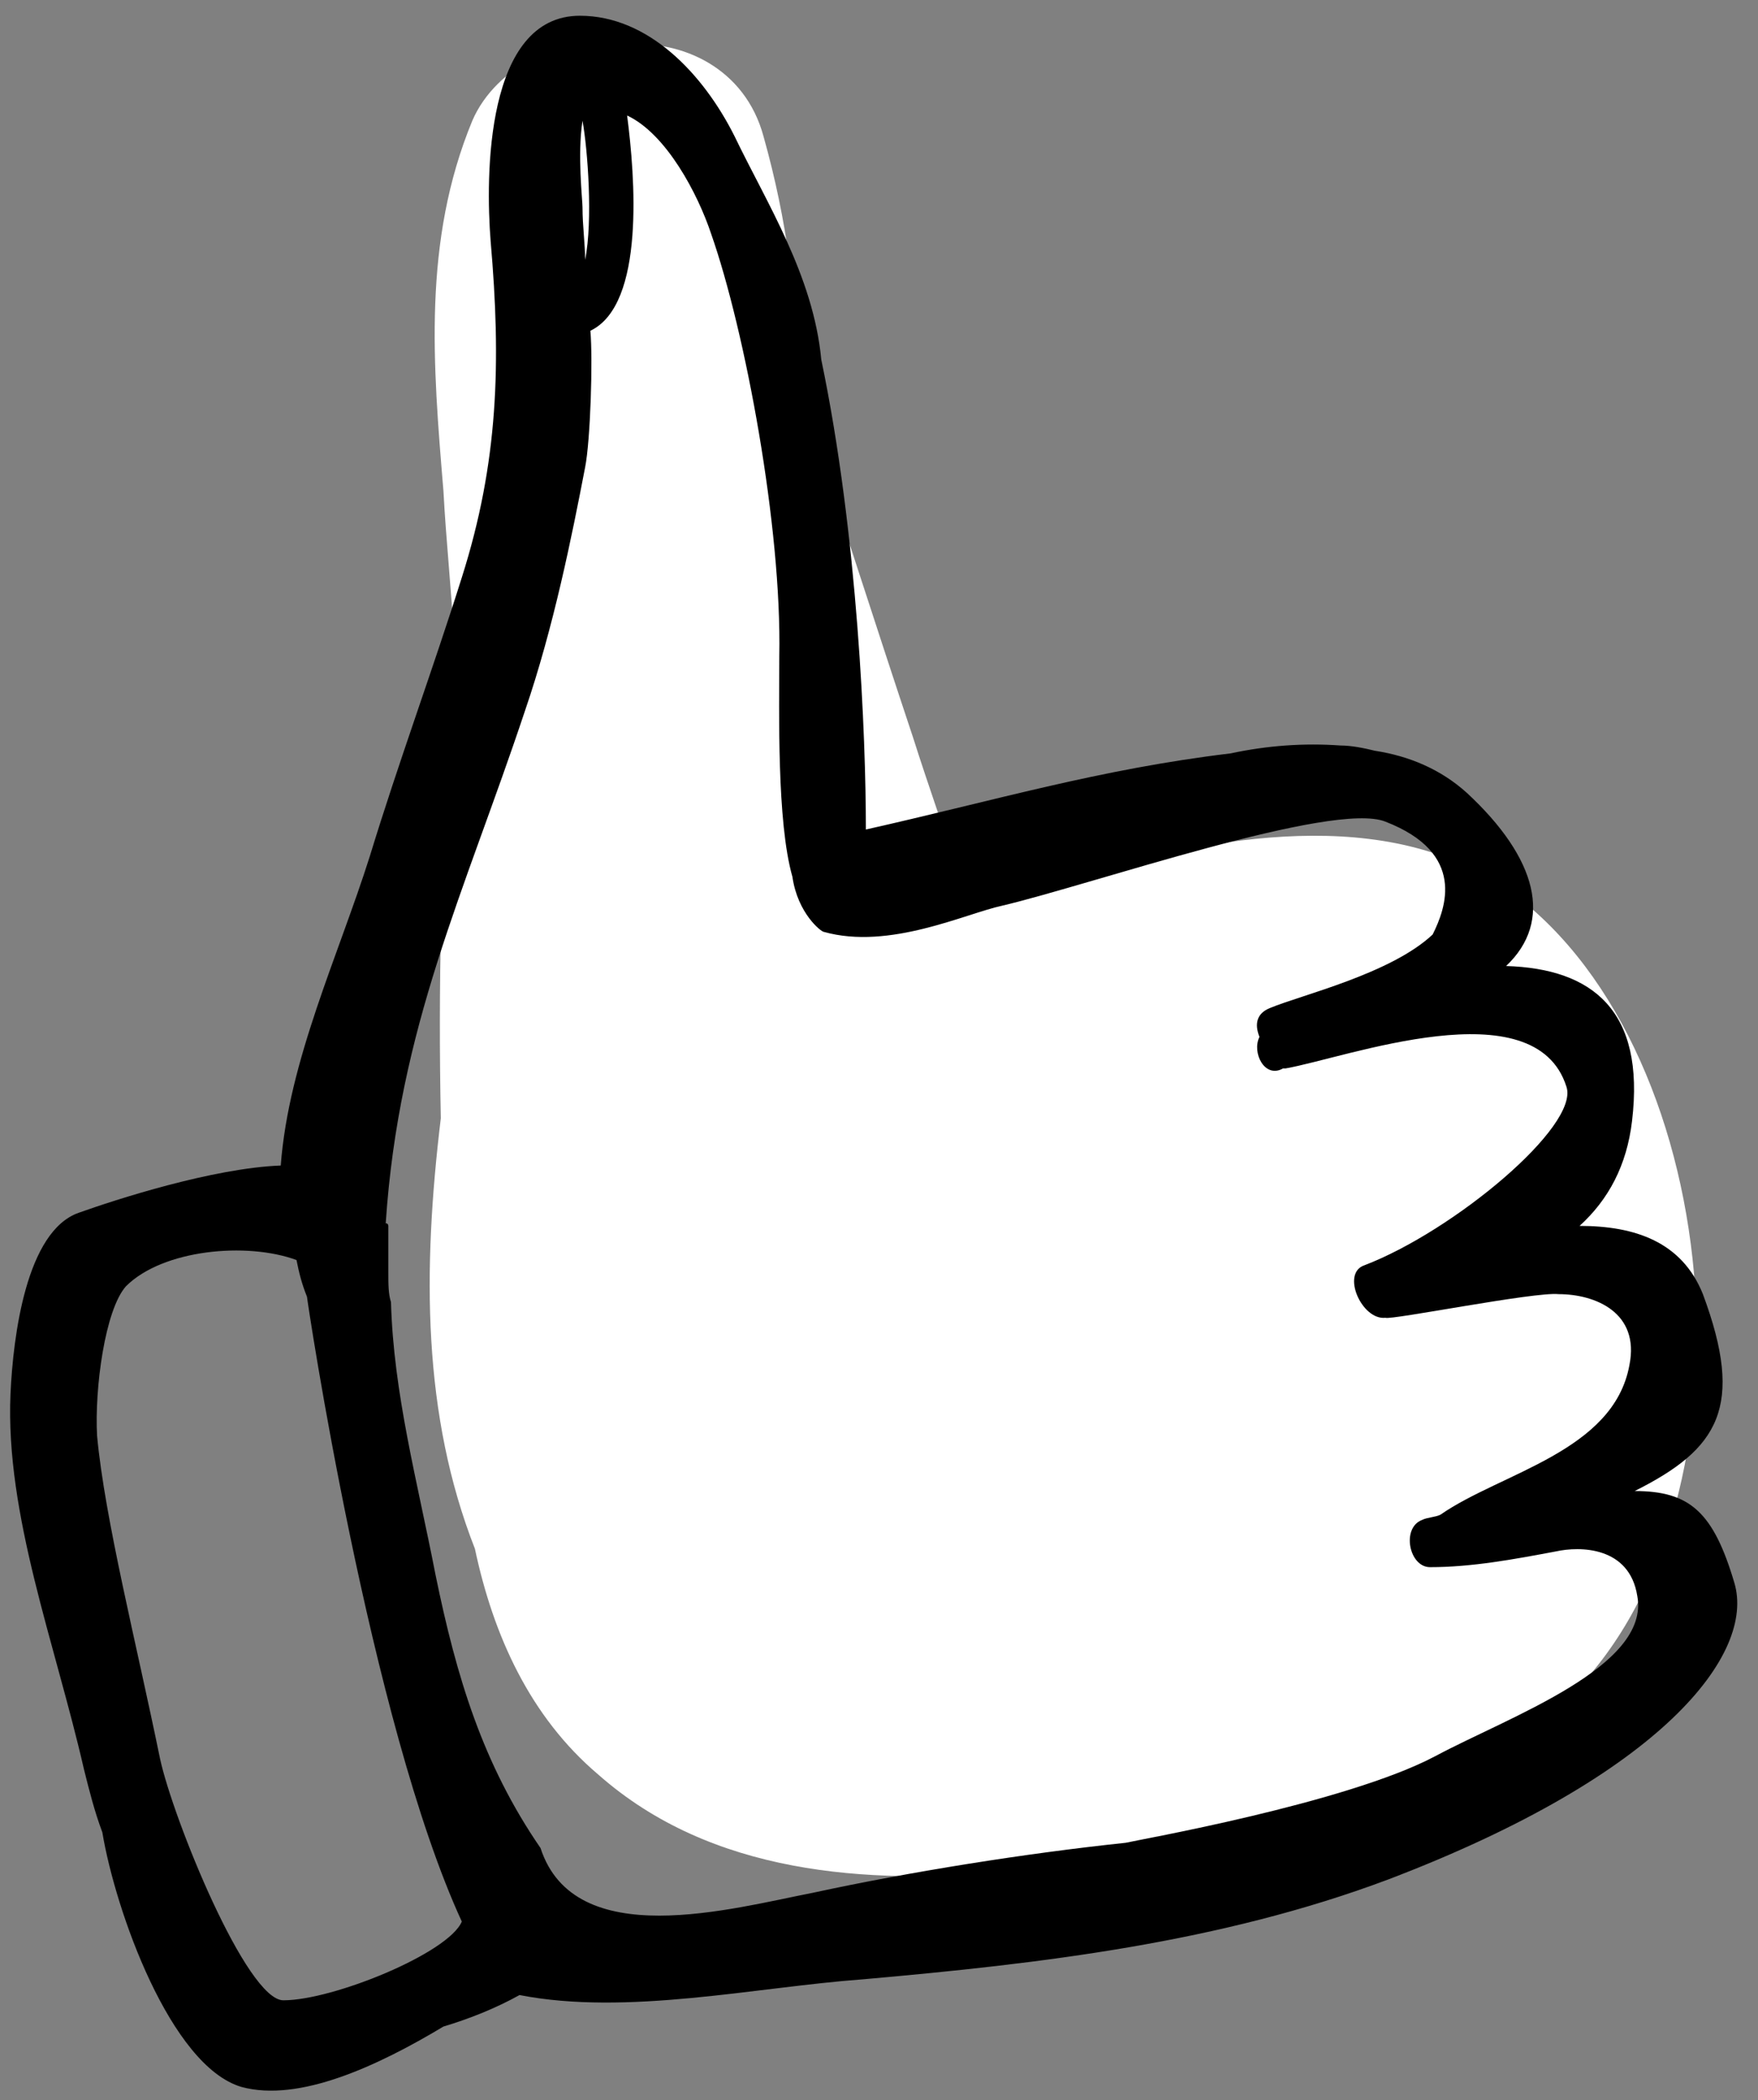
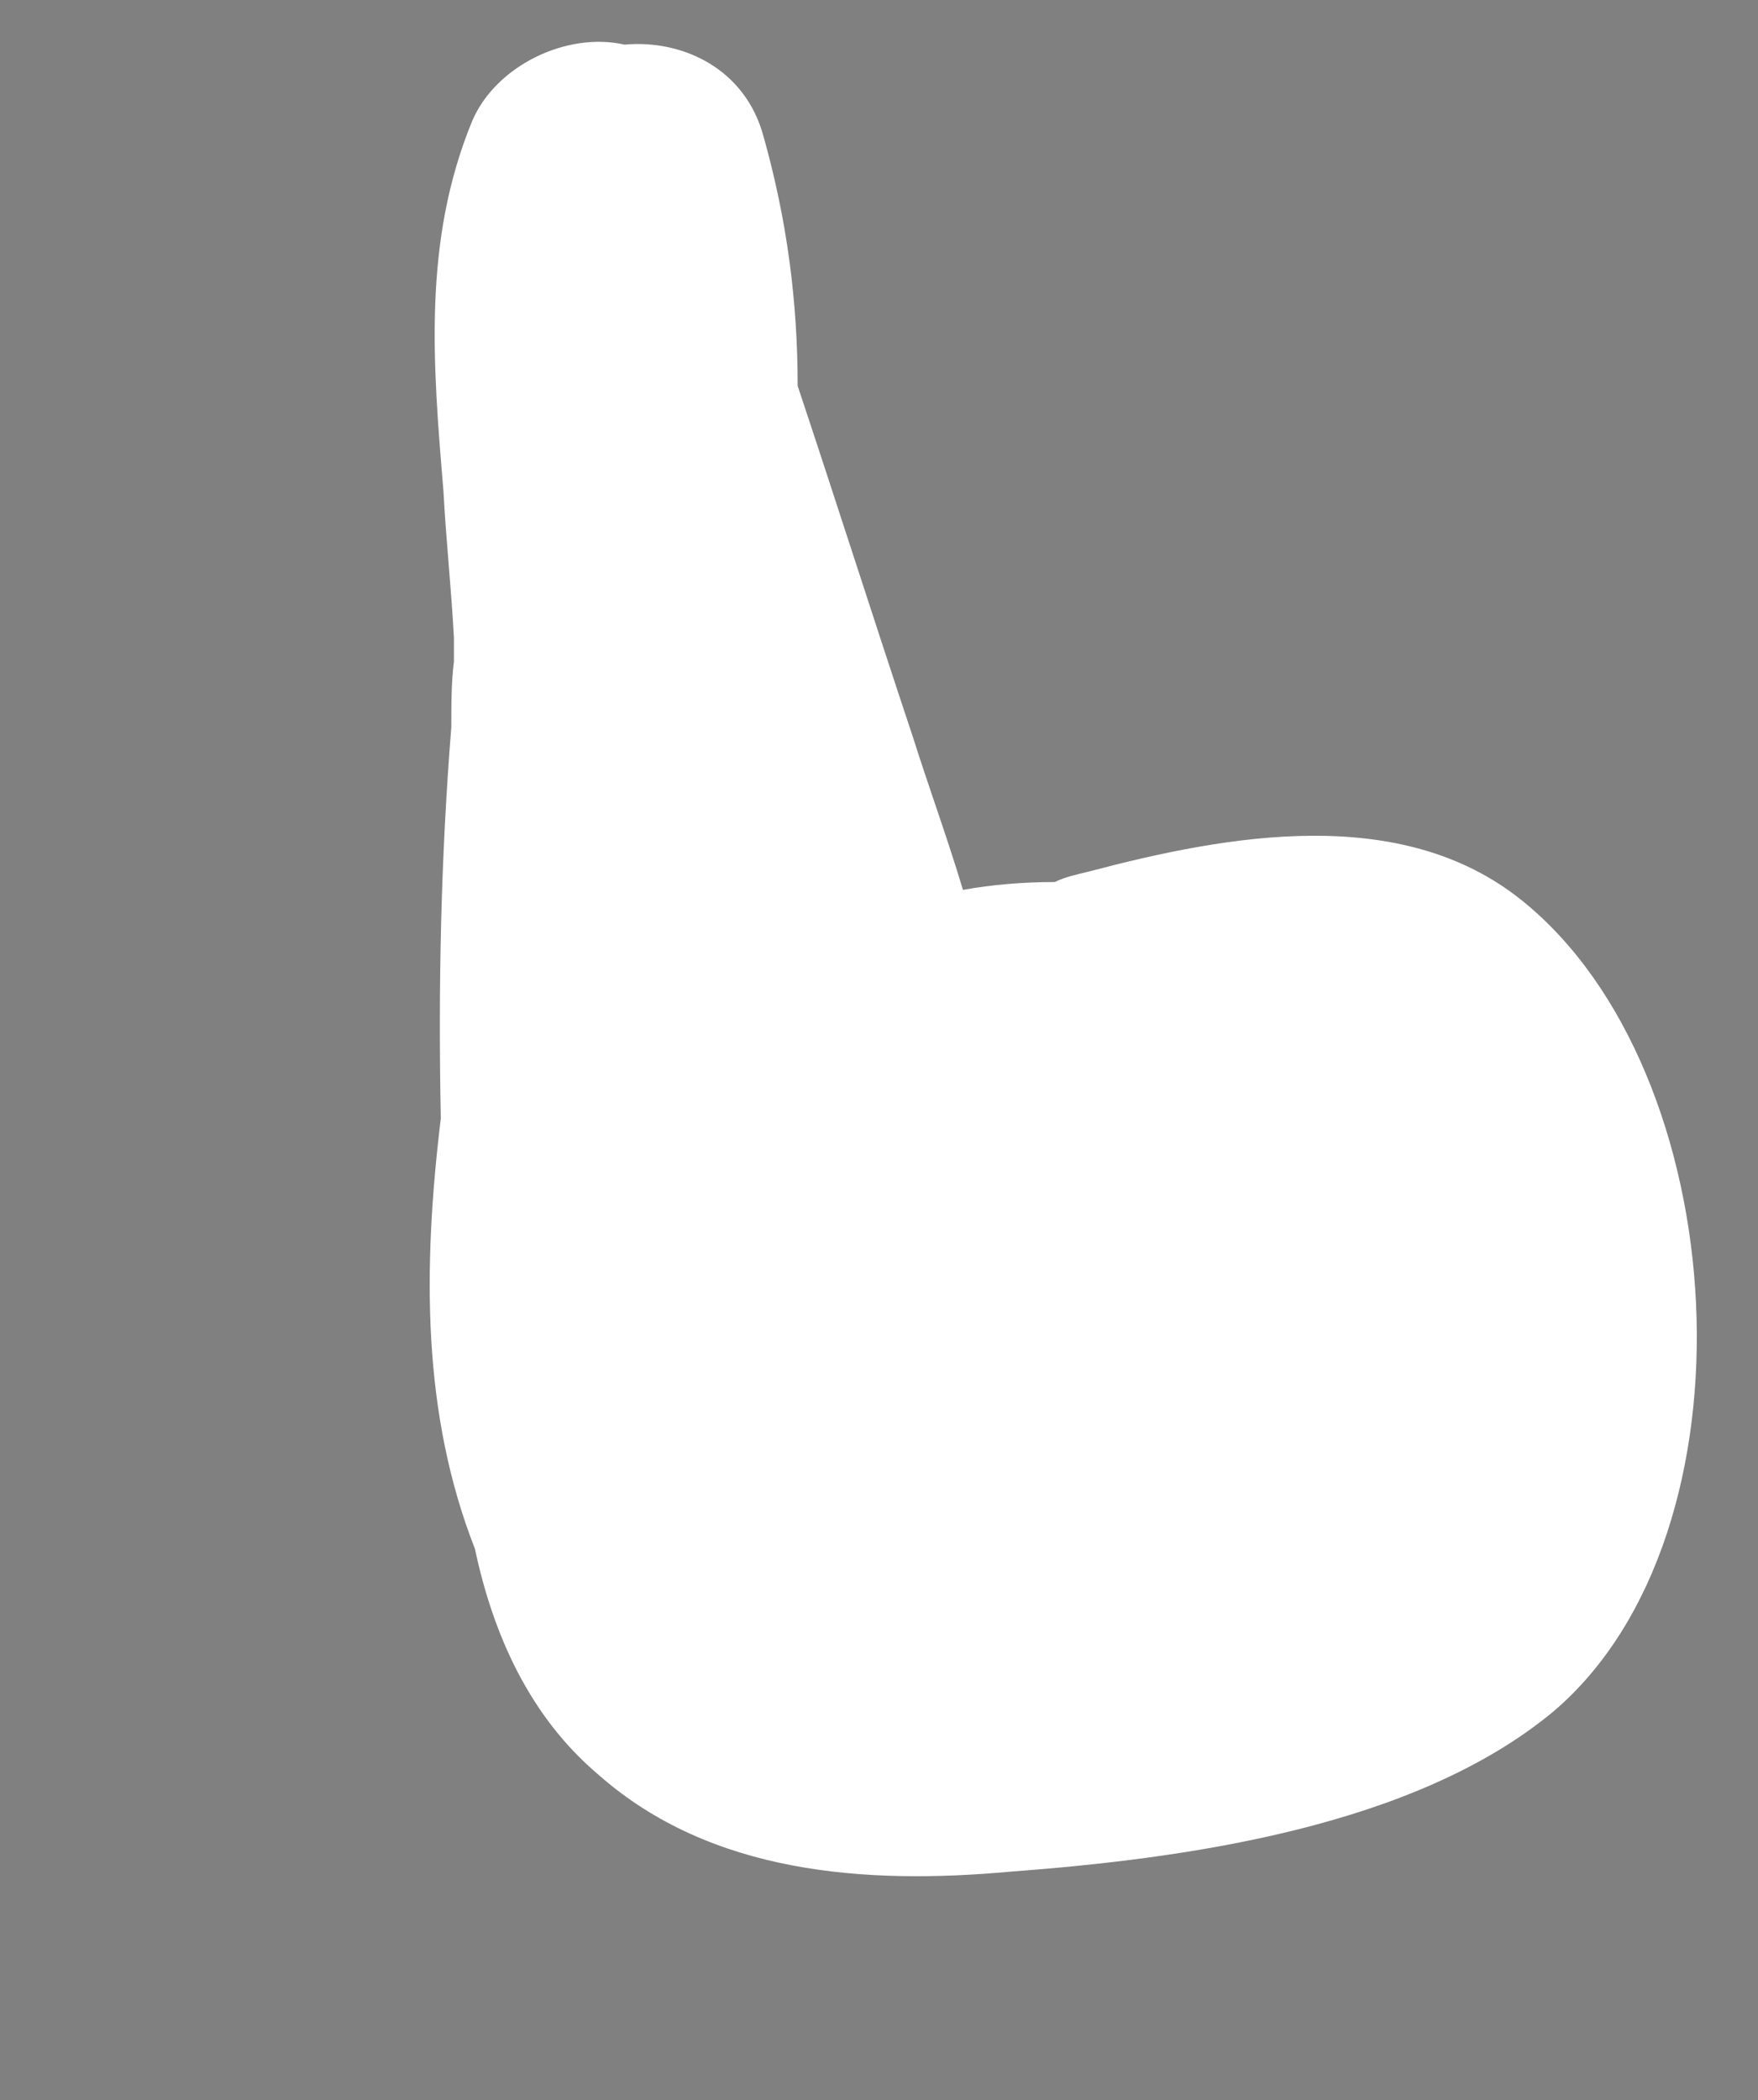
<svg xmlns="http://www.w3.org/2000/svg" version="1.1" id="圖層_1" x="0px" y="0px" viewBox="0 0 67 80" style="enable-background:new 0 0 67 80;" xml:space="preserve">
  <rect x="0" y="0" width="67" height="80" fill="#808080" stroke="none" />
  <style type="text/css">
	.st0{fill:#FFFFFF;}
</style>
  <g>
    <path class="st0" d="M58,34.3c-4.6-3.7-11.2-2.5-16.5-1.1c-0.4,0.1-0.9,0.2-1.3,0.4c-1.2,0-2.4,0.1-3.5,0.3c-0.6-2-1.3-3.9-1.9-5.8   c-1.5-4.5-2.9-8.9-4.4-13.4c0-3.2-0.4-6.3-1.3-9.5c-0.7-2.6-3.1-3.7-5.3-3.5c-2.2-0.5-4.9,0.8-5.8,2.9c-1.9,4.6-1.5,9.3-1.1,14.1   c0.1,1.9,0.3,3.7,0.4,5.6c0,0.3,0,0.6,0,0.9c-0.1,0.8-0.1,1.6-0.1,2.5c-0.4,5-0.5,9.9-0.4,14.9c-0.7,5.8-0.7,11.3,1.3,16.4   c0.7,3.3,2.1,6.4,4.7,8.6c4.3,3.8,10.2,4.2,15.7,3.7c6.7-0.5,15.4-1.7,20.7-6.1C67.2,58.4,66.1,40.8,58,34.3z" />
-     <path d="M64.9,49.3c-0.8-2-2.6-2.6-4.7-2.6c1.1-1,1.8-2.3,2-4c0.5-4.2-1.5-5.8-4.8-5.9c1.8-1.7,1.2-4.1-1.5-6.6   c-1-0.9-2.2-1.4-3.5-1.6c-0.4-0.1-0.9-0.2-1.3-0.2c-1.4-0.1-2.8,0-4.2,0.3c-5,0.6-9,1.8-13.9,2.9c0-3.5-0.3-11.2-1.7-17.9   c-0.3-3.2-2.1-6-3.3-8.5c-1.2-2.4-3.3-4.6-5.9-4.6c-3.6,0-3.6,6.1-3.4,8.6c0.4,4.6,0.3,8.4-1.1,12.8c-1.1,3.5-2.4,7-3.5,10.6   c-1.2,3.8-3.1,7.8-3.4,11.8c-2.6,0.1-6.3,1.3-7.7,1.8c-2,0.7-2.5,4.7-2.6,6.9c-0.2,4.6,1.7,9.5,2.8,14.3c0.2,0.8,0.4,1.6,0.7,2.4   c0.5,3,2.6,8.9,5.3,9.7c2.2,0.6,5.2-0.8,7.7-2.3c1-0.3,2-0.7,2.9-1.2c4.1,0.8,9-0.3,13.1-0.6c6.8-0.6,13.6-1.4,20-3.8   c10.5-4,14-8.6,13.2-11.3s-1.7-3.5-3.8-3.5C65.5,55.2,66.5,53.6,64.9,49.3z M22.2,7.9c0-0.3-0.2-2,0-3.3c0.2,1.1,0.4,3.8,0.1,5.3   C22.3,9.3,22.2,8.6,22.2,7.9z M10.8,76.2c-1.4,0-4.2-6.9-4.7-9.2C5.2,62.6,4,57.9,3.7,54.7C3.6,52.9,4,49.9,4.8,49   c1.4-1.4,4.6-1.7,6.5-1c0.1,0.5,0.2,0.9,0.4,1.4c0,0.1,2.4,16.2,5.9,23.8C17.1,74.4,12.7,76.2,10.8,76.2z M62.1,52   c-0.6,3.3-4.9,4.1-7.2,5.7c-0.2,0.1-0.5,0.1-0.7,0.2c-0.8,0.3-0.5,1.8,0.3,1.8c1.6,0,3.2-0.3,4.8-0.6c0.9-0.2,2.8-0.2,3.1,1.7   c0.5,2.7-4.9,4.6-7.7,6.1c-3.4,1.8-11.4,3.2-11.8,3.3c-3.8,0.4-8.2,1.1-11.9,1.9c-3.1,0.6-9.1,2.3-10.4-1.7   c-2.2-3.2-3.2-6.5-4-10.4c-0.7-3.6-1.6-6.9-1.7-10.4c-0.1-0.3-0.1-0.7-0.1-1.1c0-0.6,0-1.1,0-1.7v-0.1c0,0,0-0.1-0.1-0.1   c0.5-7.5,3-12.6,5.3-19.5c1.1-3.2,1.8-6.7,2.3-9.3c0.2-1,0.3-4.1,0.2-5.2c2.1-1,1.7-5.9,1.4-8.2c1.5,0.7,2.7,3,3.2,4.5   c1.3,3.7,2.7,11.2,2.6,16.1c0,2.1-0.1,6.3,0.5,8.4c0.2,1.4,1.1,2.1,1.2,2.1c2.5,0.7,5.4-0.7,6.8-1c3.4-0.8,12.6-4,14.6-3.2   c3.1,1.2,2.3,3.3,1.8,4.3c-1.6,1.5-5,2.3-6.2,2.8c-0.5,0.2-0.6,0.6-0.4,1.1c-0.3,0.6,0.2,1.6,0.9,1.2H49c2.3-0.4,9.5-3.1,10.7,0.7   c0.5,1.5-4.3,5.5-7.7,6.8c-0.9,0.3-0.1,2.1,0.8,2c0.2,0.1,5.7-1,6.6-0.9C60.8,49.3,62.5,50,62.1,52z" />
  </g>
</svg>